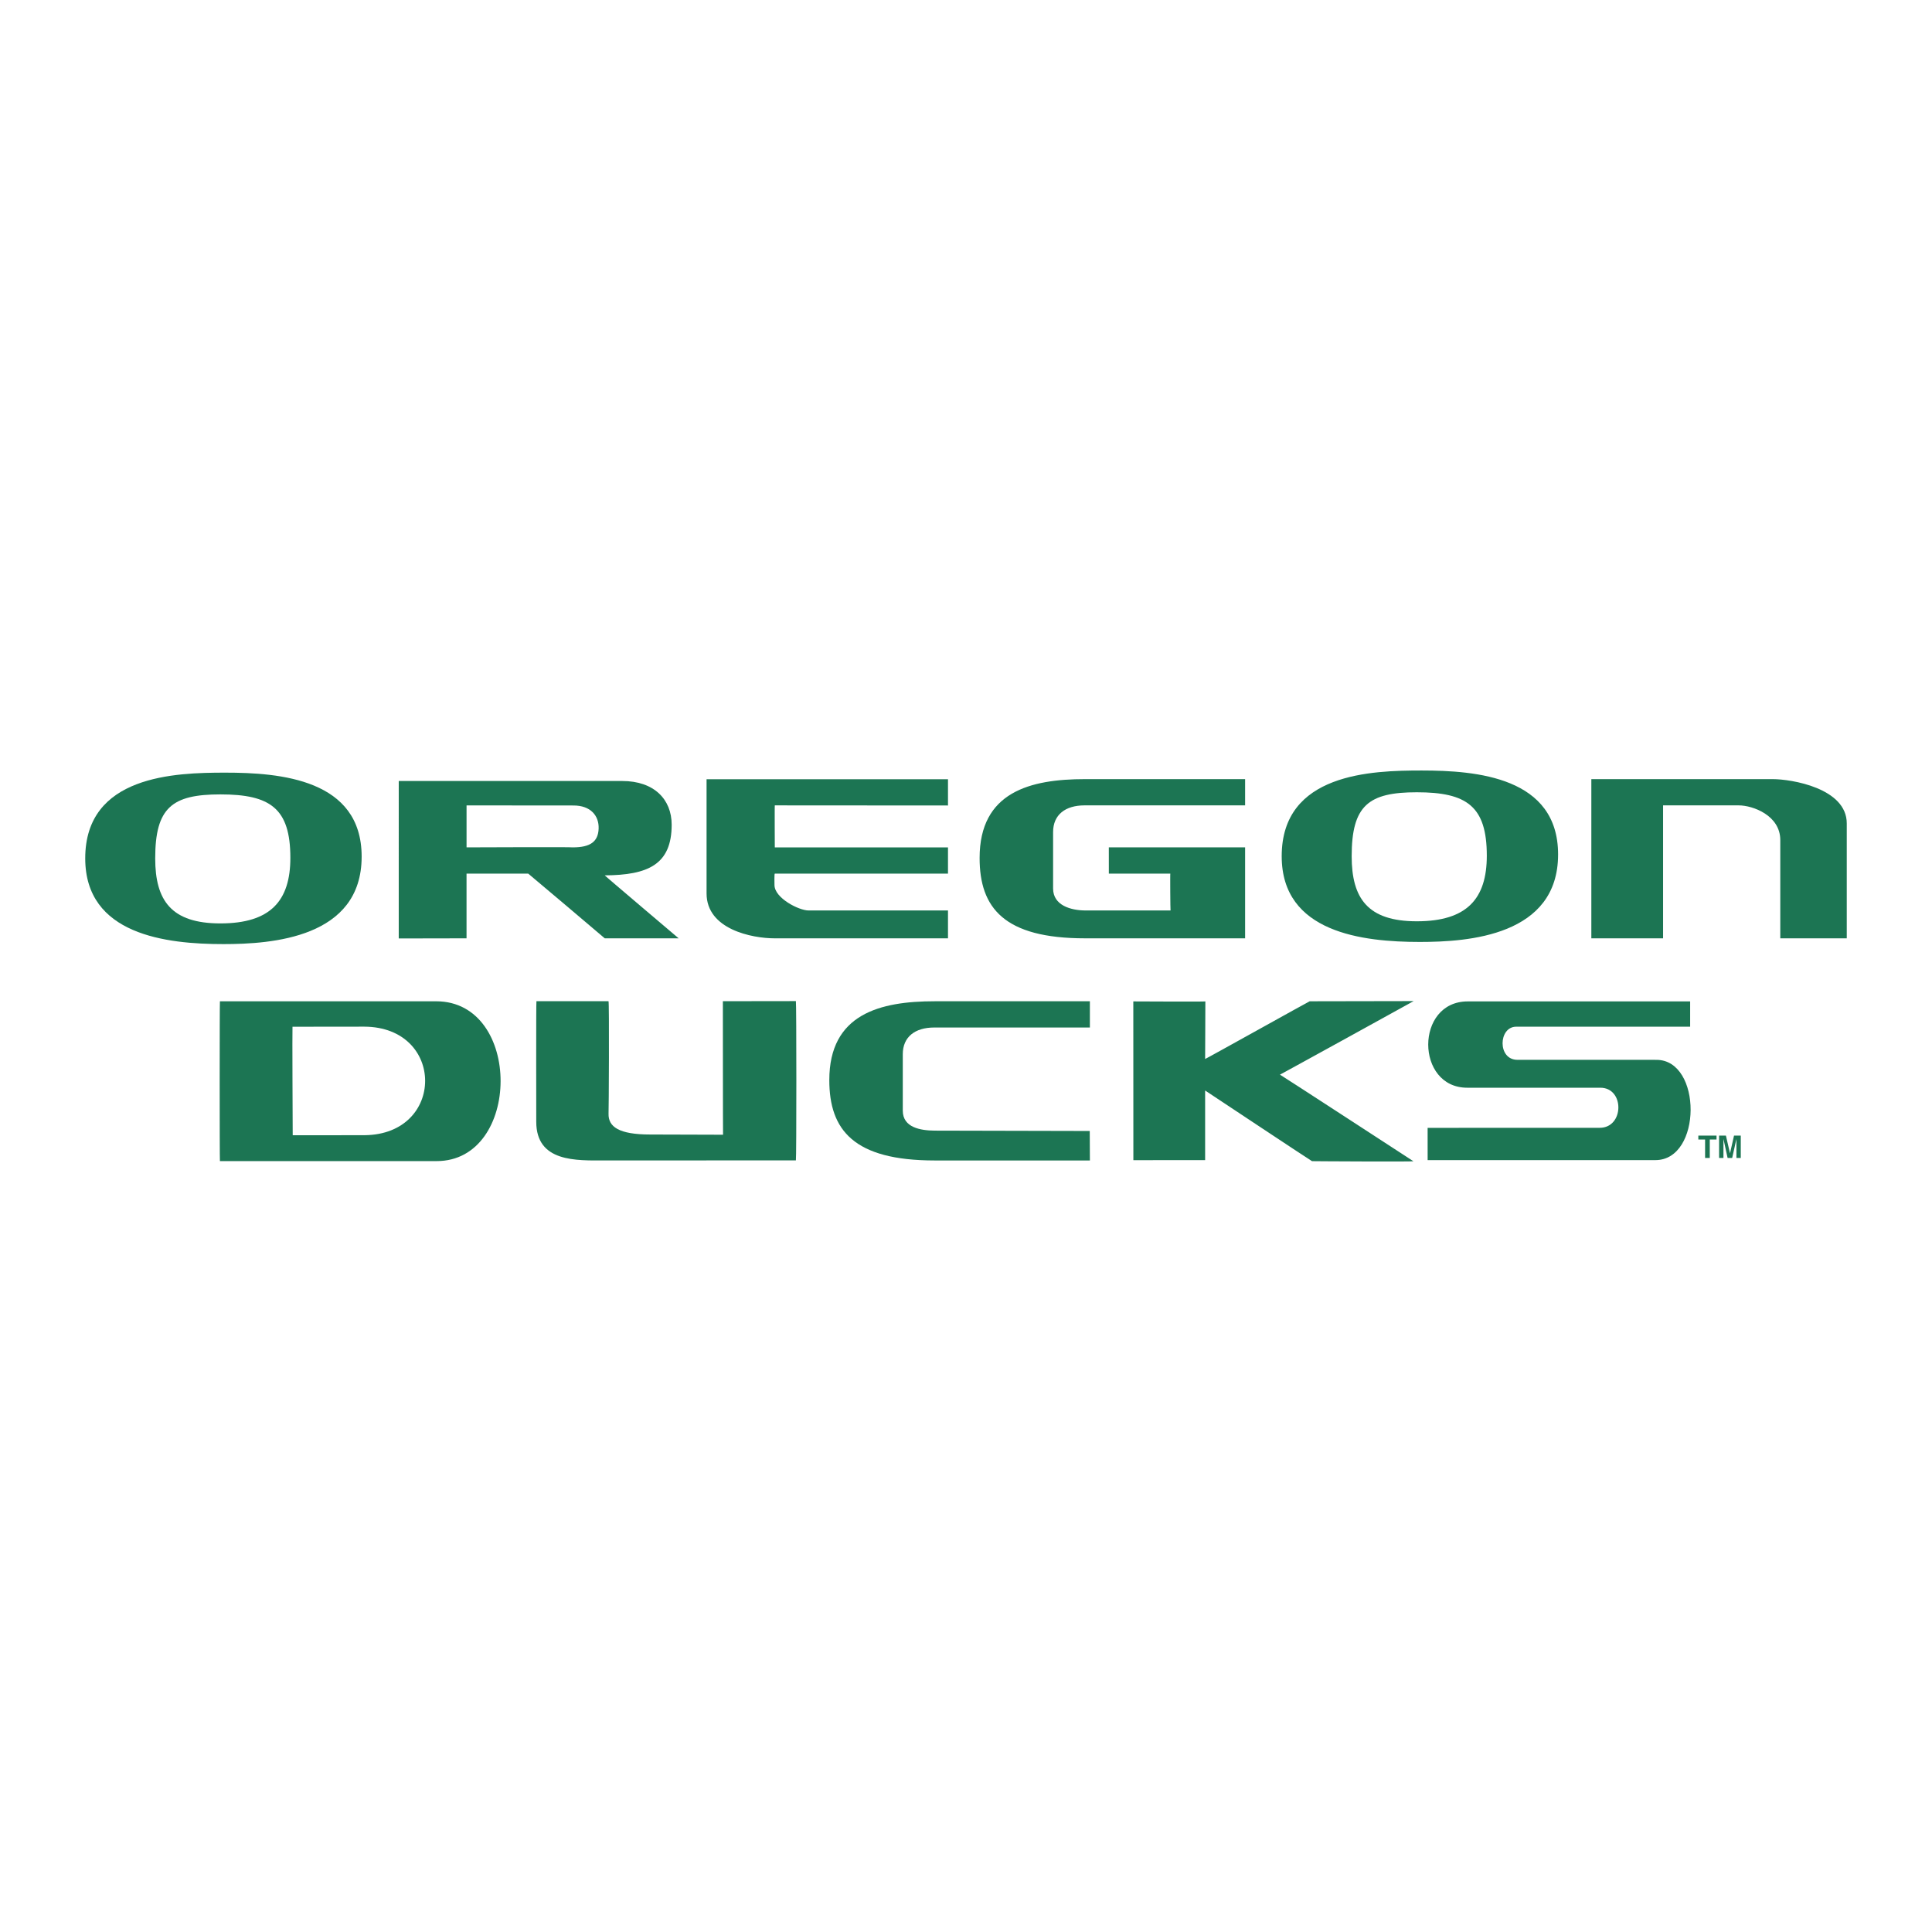
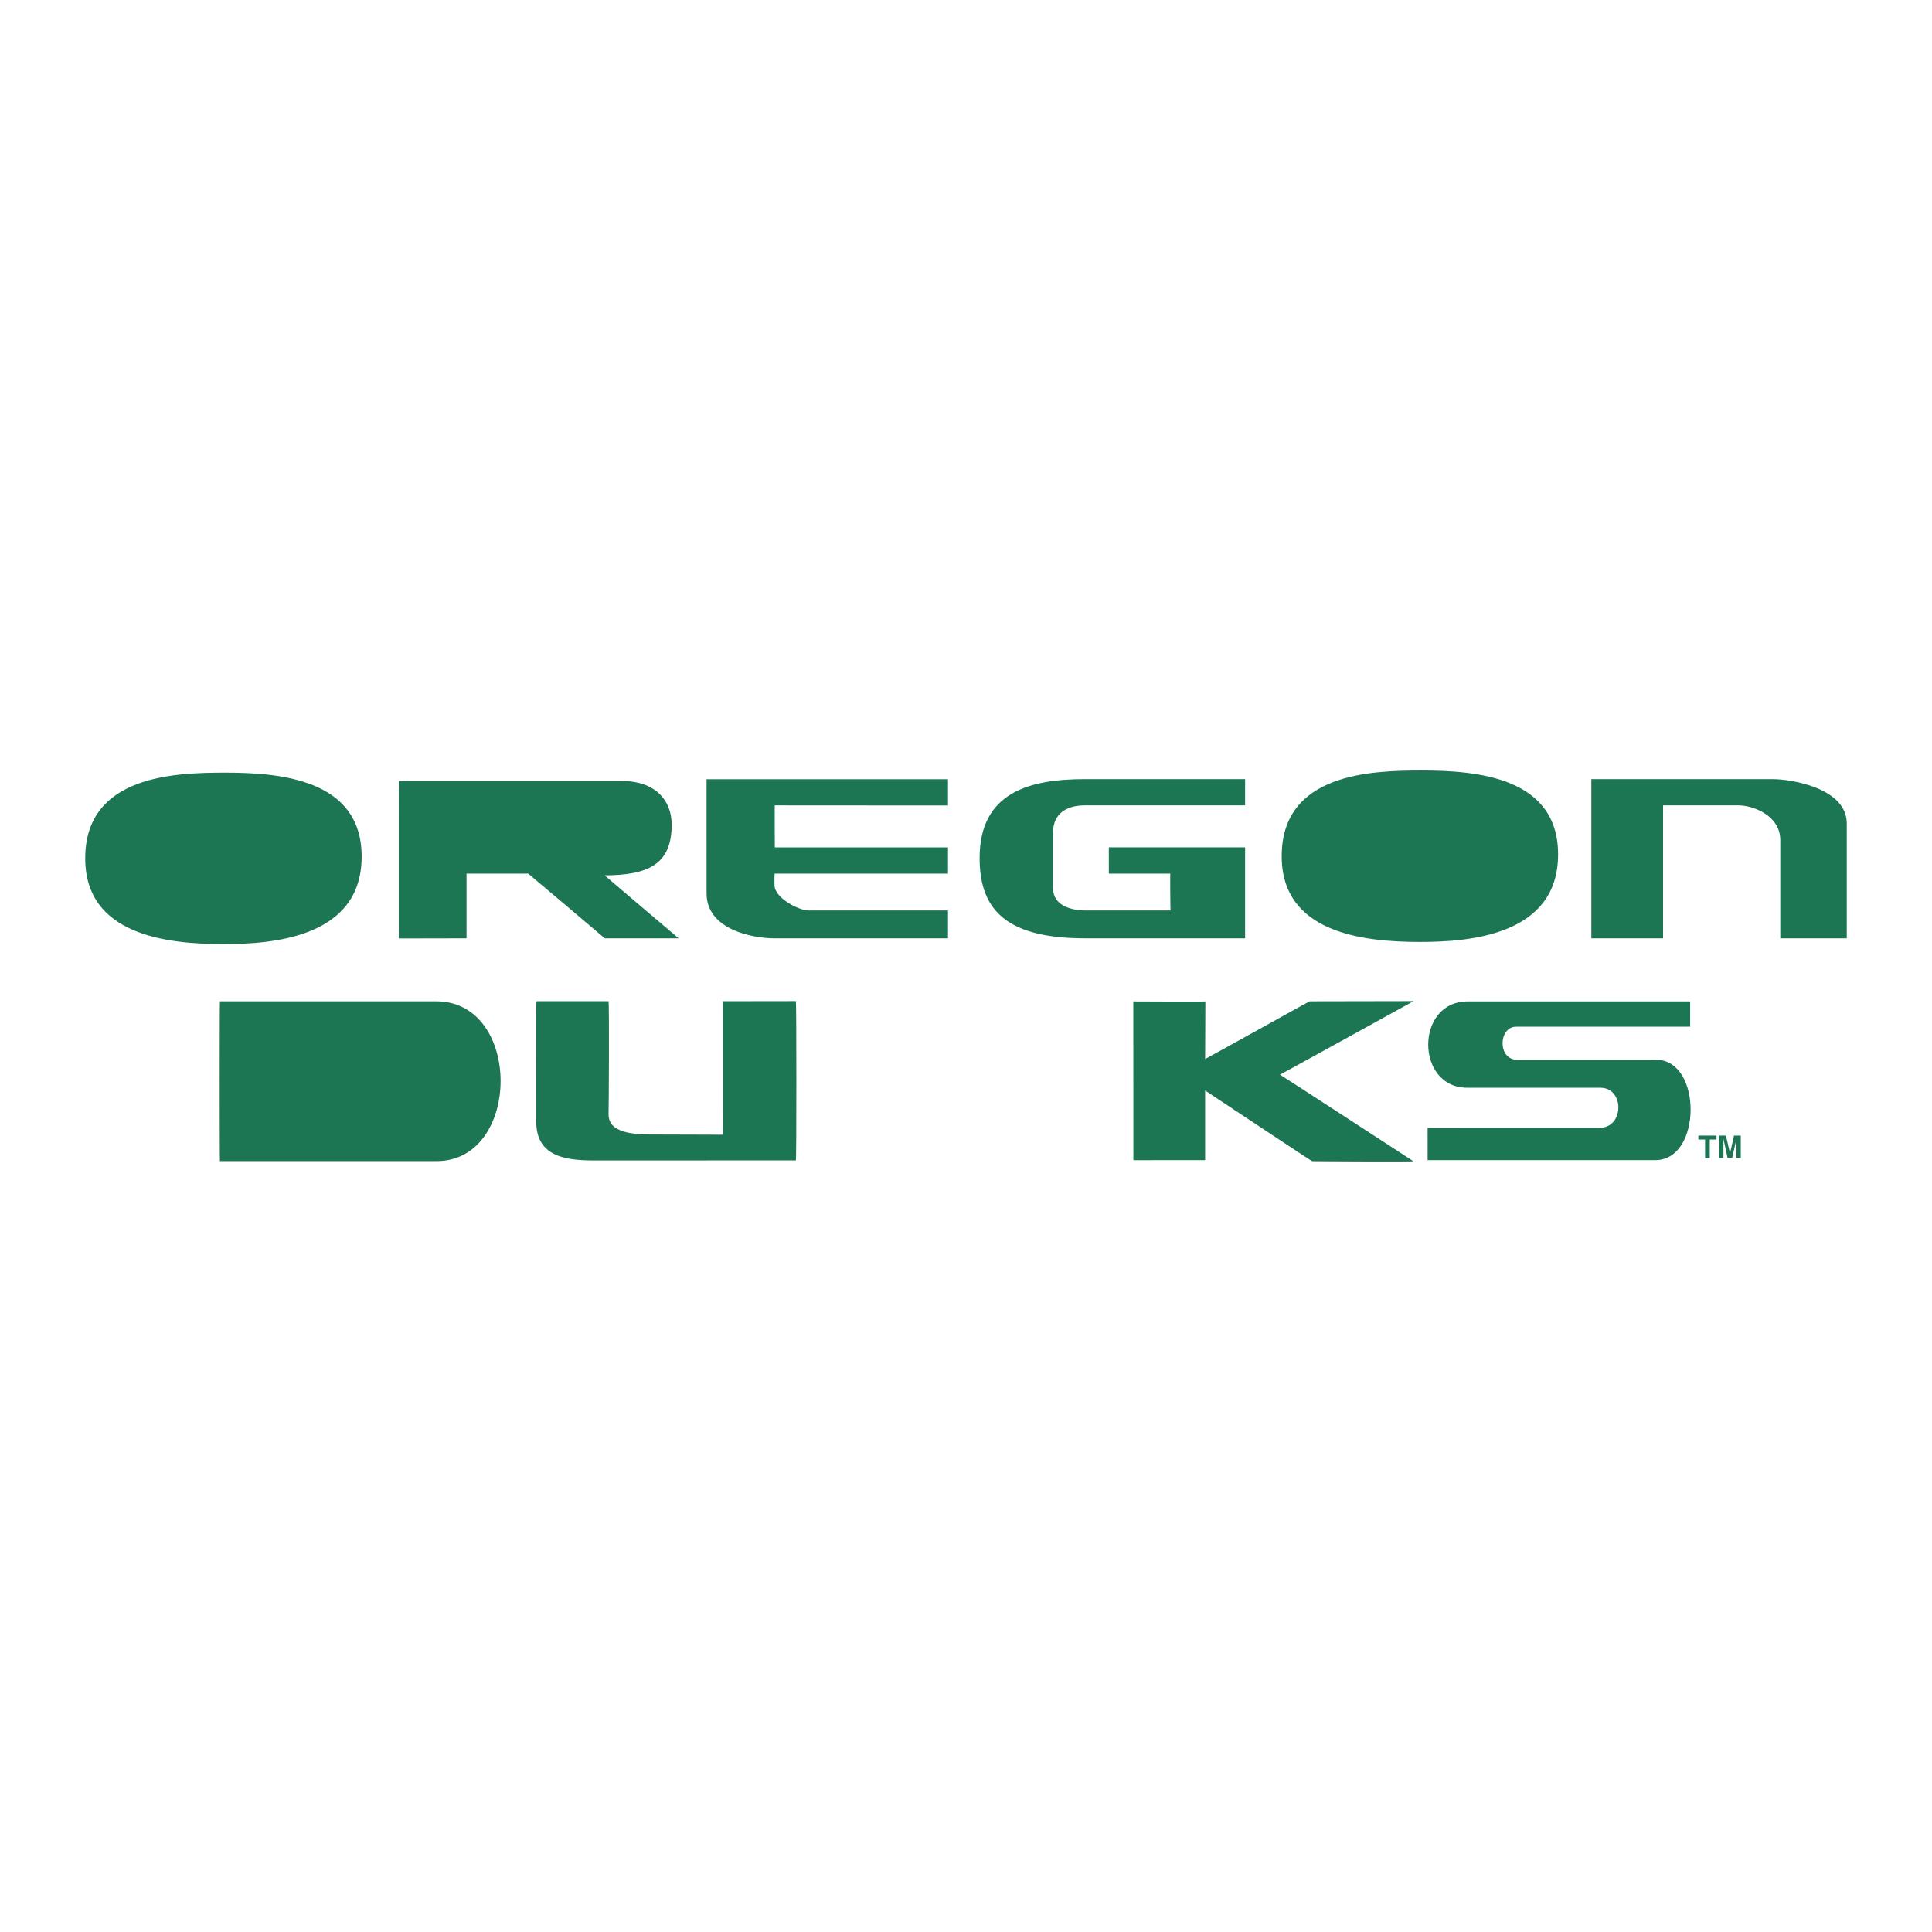
<svg xmlns="http://www.w3.org/2000/svg" width="2500" height="2500" viewBox="0 0 192.756 192.756">
  <g fill-rule="evenodd" clip-rule="evenodd">
    <path fill="#fff" d="M0 0h192.756v192.756H0V0z" />
    <path d="M155.451 85.251c0 8.119-8.969 8.727-13.787 8.727-5.709 0-13.789-.92-13.789-8.553 0-8.301 8.99-8.552 13.963-8.552 5.478.001 13.613.654 13.613 8.378zM94.581 77.747v2.617l-17.279-.011c-.022-.055 0 4.19 0 4.19h17.279v2.618H77.302c-.059-.012-.032 1.091-.032 1.135 0 1.307 2.441 2.542 3.392 2.542h13.919v2.78H77.302c-2.283 0-6.808-.898-6.808-4.482V77.747h24.087zM124.225 77.734v2.618h-16.016c-1.92 0-3.141.937-3.141 2.662v5.634c0 1.696 1.789 2.177 3.186 2.189h8.531c-.023-.012-.045-3.732-.023-3.677h-6.133l-.002-2.618h13.598v9.075h-15.971c-8.072 0-10.518-3.029-10.518-8.017 0-6.602 5.07-7.866 10.518-7.866h15.971zM176.879 77.734c1.826 0 7.373.89 7.373 4.419v11.464h-6.633v-9.805c0-2.46-2.74-3.459-4.146-3.459h-7.547v13.265h-7.158V77.734h18.111zM62.082 77.921c3.18 0 4.931 1.834 4.931 4.363 0 3.99-2.384 5.025-6.676 5.051-.072-.025 7.373 6.282 7.373 6.282h-7.373c.005-.01-7.637-6.469-7.637-6.457h-6.153v6.457l-6.764.013V77.921h22.299z" fill="#1c7553" />
-     <path d="M134.857 85.426c0 4.221 1.615 6.491 6.5 6.491 5.02 0 6.982-2.269 6.982-6.545 0-4.942-2.006-6.327-6.982-6.327-4.812-.001-6.5 1.308-6.5 6.381zM46.548 84.542s10.603-.044 10.603 0c1.746 0 2.53-.568 2.575-1.876.044-1.266-.786-2.313-2.532-2.302l-10.646-.009v4.187z" fill="#fff" />
    <path d="M36.082 85.465c0 8.118-8.969 8.728-13.789 8.728-5.711 0-13.79-.922-13.79-8.553 0-8.302 8.989-8.553 13.963-8.553 5.478-.001 13.616.653 13.616 8.378z" fill="#1c7553" />
-     <path d="M15.485 85.639c0 4.221 1.615 6.49 6.503 6.49 5.017 0 6.981-2.269 6.981-6.545 0-4.942-2.008-6.327-6.981-6.327-4.816 0-6.503 1.308-6.503 6.382z" fill="#fff" />
    <path d="M113.07 99.911s7.193.037 7.189 0c.004.037-.023 5.778-.023 5.744.061.003 10.416-5.775 10.432-5.757l10.373-.019c-.021.024-13.361 7.365-13.338 7.339.037-.004 13.316 8.641 13.316 8.641 0 .055-10.15-.001-10.119-.01-.031.009-10.664-7.049-10.664-7.049v6.944l-7.16.007-.006-15.84zM146.438 99.911h22.189v2.523h-17.354c-1.779 0-1.891 3.311.127 3.305l13.865.002c4.562.004 4.562 10.004-.104 10.004h-22.725l-.002-3.218 17.17-.005c2.445 0 2.5-4 .057-4h-13.279c-5.165 0-5.22-8.611.056-8.611zM79.407 99.88c.06.002.061 15.871 0 15.89l-19.061.009c-2.833 0-6.845.2-6.844-3.866 0 0-.022-12.001.018-12.025h7.191c.083.05.028 11.216.004 11.224-.035 1.301 1.021 2.079 4.157 2.078.061-.013 7.253.035 7.266.022-.013.013-.017-13.322-.017-13.322l7.286-.01zM21.942 99.899h21.587c8.605.012 8.495 15.957.027 15.944H21.942c-.033-.189-.033-15.634 0-15.944zM170.584 113.691h.674v-.394h-1.815v.394h.674v1.838h.467v-1.838zM173.678 113.297h-.674l-.399 1.76h-.005l-.405-1.76h-.681v2.232h.435v-1.866h.008l.406 1.866h.457l.418-1.866h.006v1.866h.434v-2.232z" fill="#1c7553" />
-     <path d="M29.183 102.438l7.161-.008c8.092.037 8.092 10.76.023 10.829l-7.163.006c-.001 0-.051-10.793-.021-10.827z" fill="#fff" />
-     <path d="M108.738 99.897v2.618H93.212c-1.92 0-3.141.937-3.141 2.661v5.635c0 1.697 1.789 1.981 3.185 1.992l15.469.035.014 2.942H93.256c-8.072 0-10.516-3.029-10.516-8.019 0-6.603 5.07-7.865 10.516-7.865h15.482v.001z" fill="#1c7553" />
  </g>
</svg>